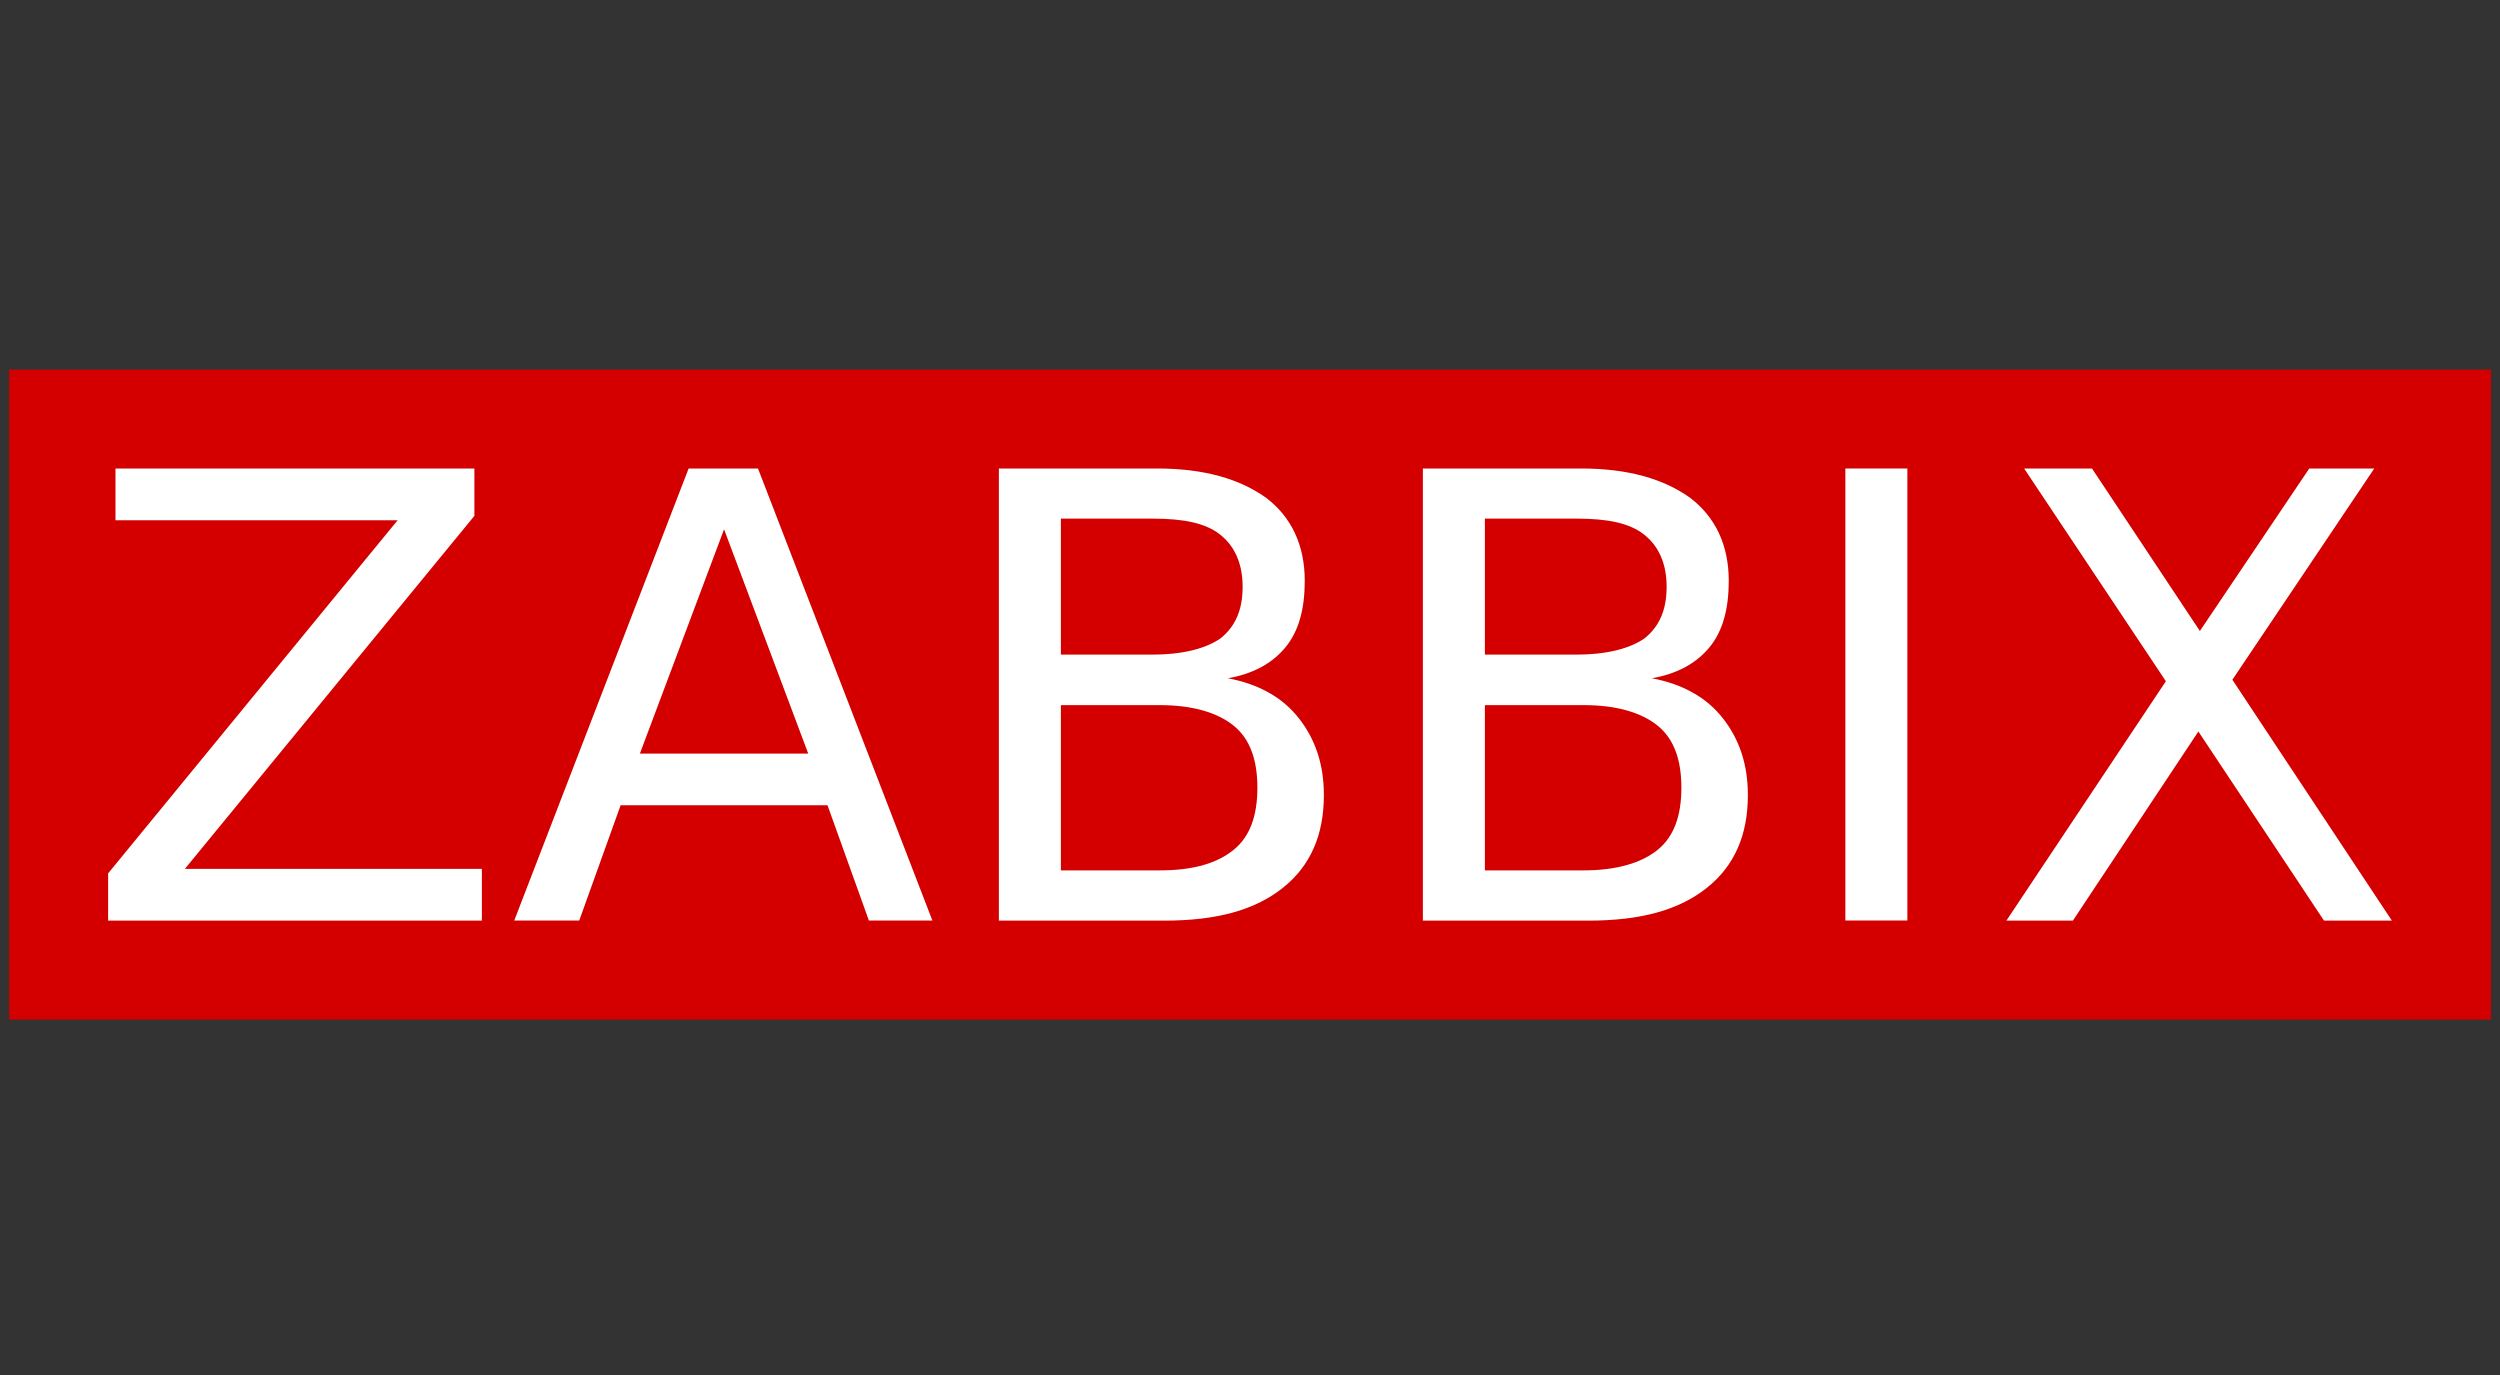
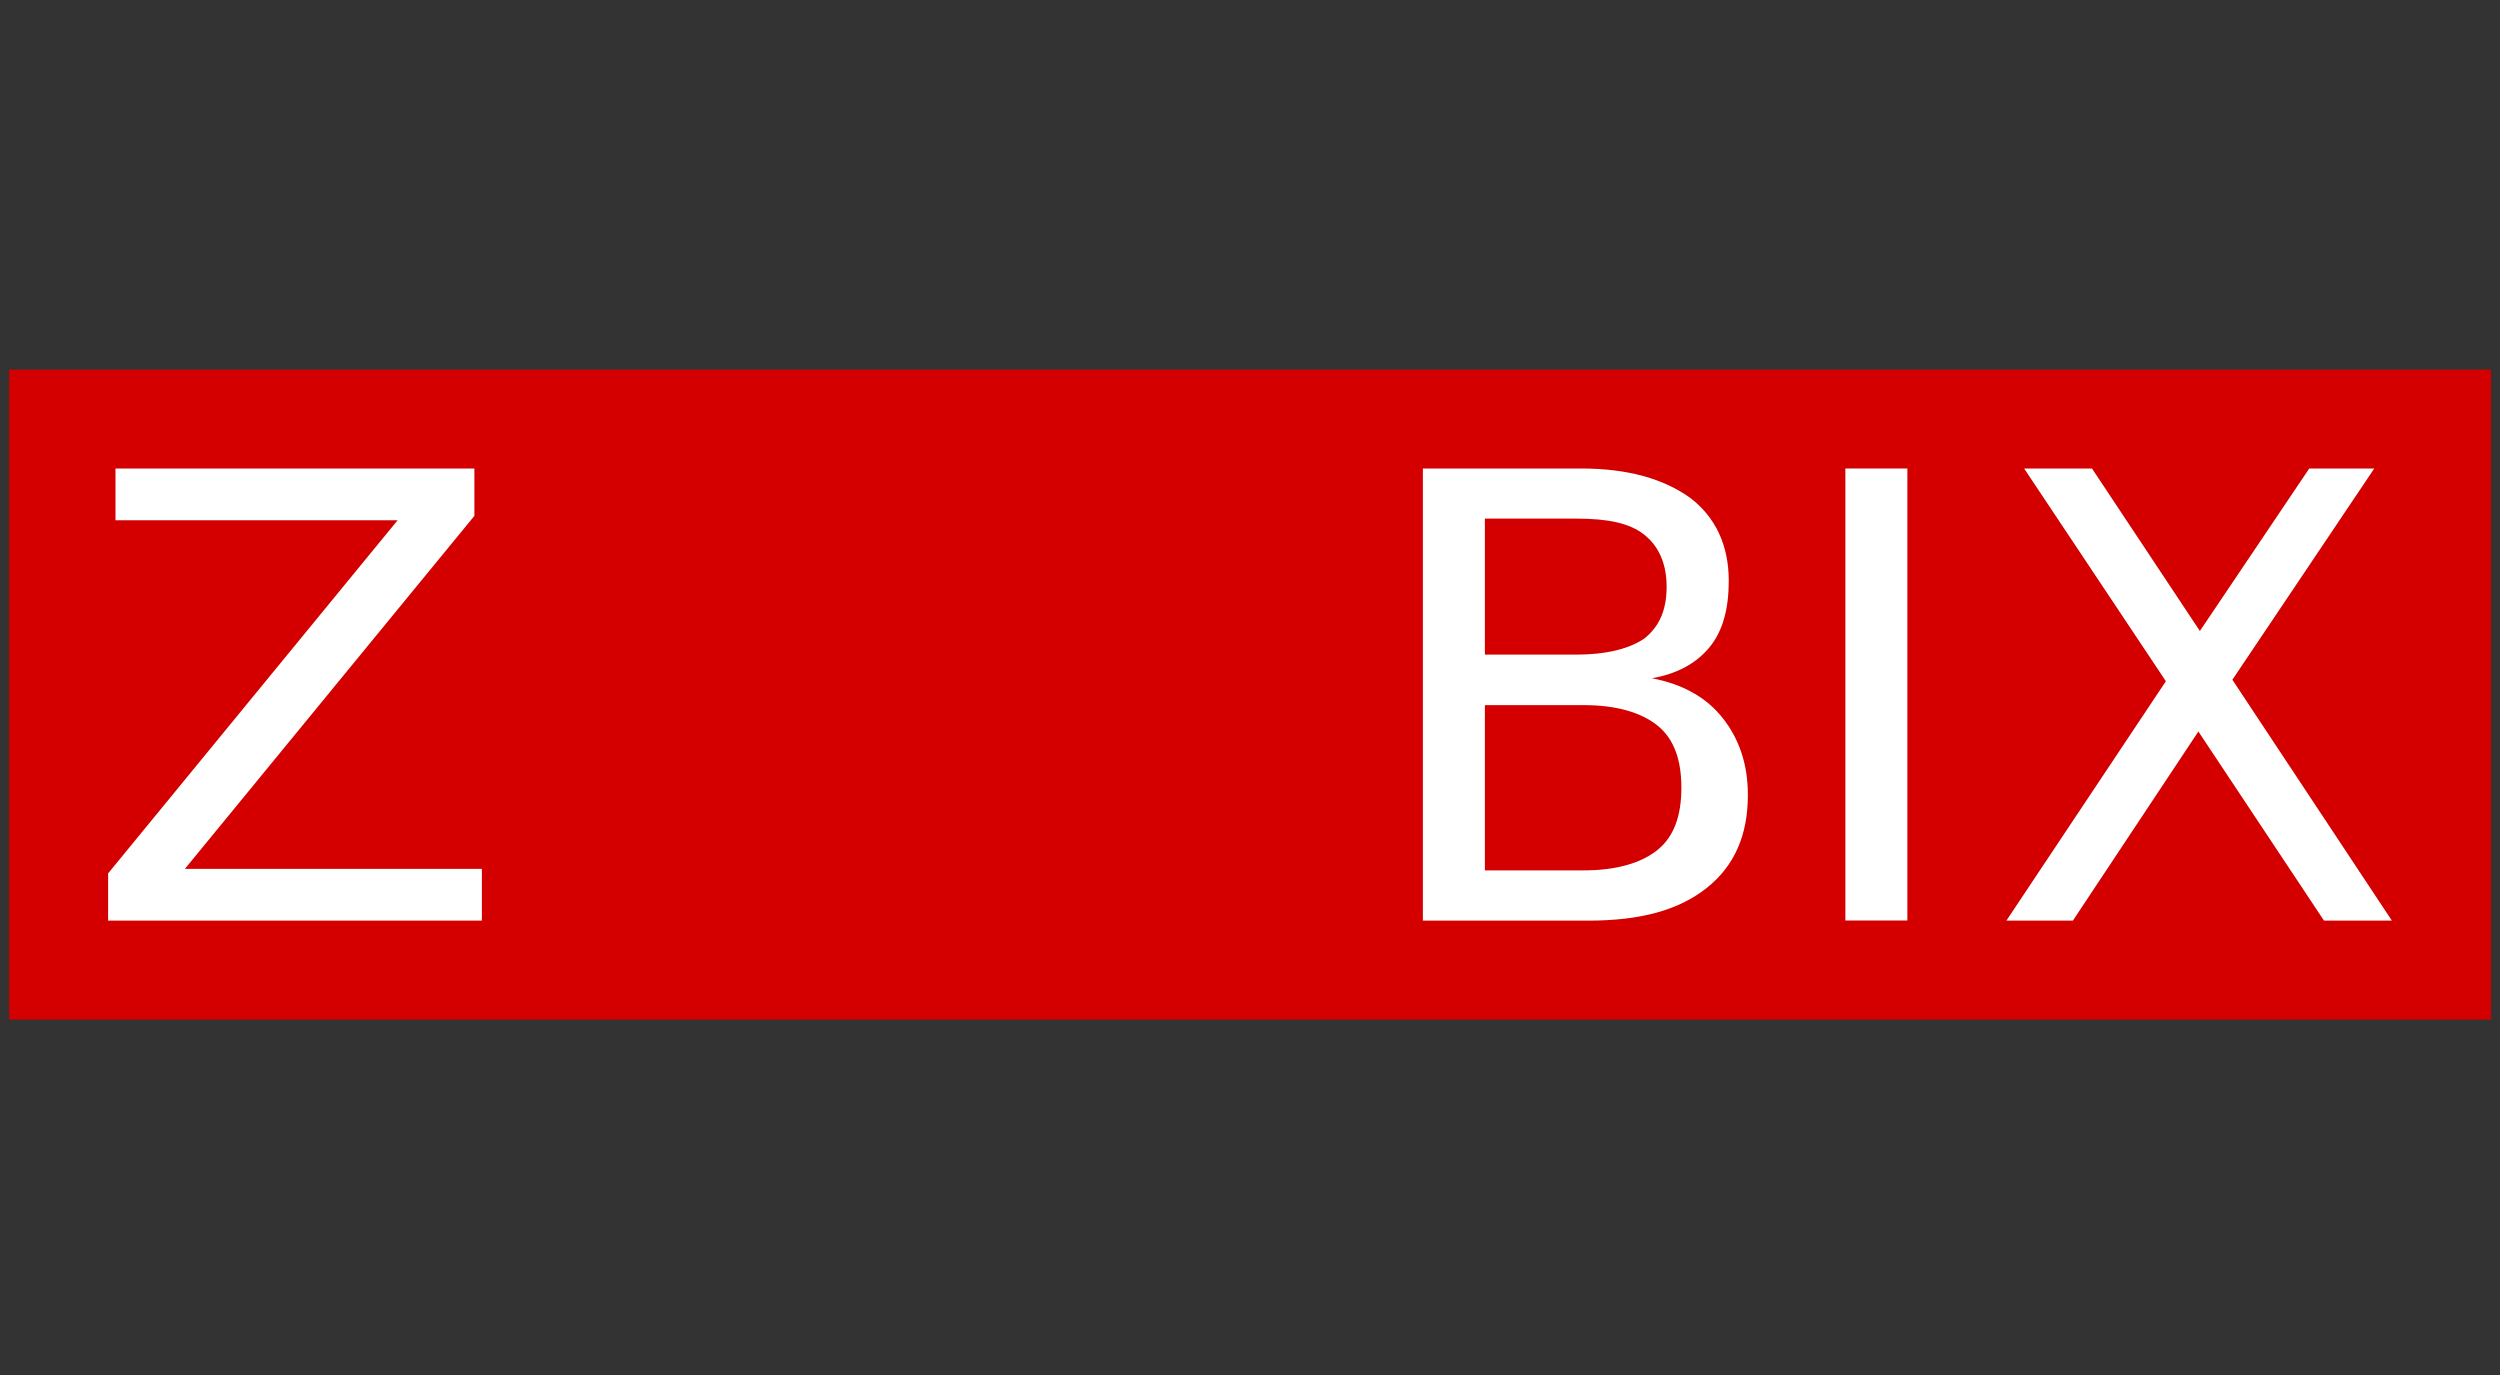
<svg xmlns="http://www.w3.org/2000/svg" id="Vrstva_1" data-name="Vrstva 1" viewBox="0 0 200 110">
  <rect x="0" y="0" width="200" height="110" fill="#333333" stroke="none" />
  <defs>
    <style>
      .cls-1 {
        clip-path: url(#clippath-4);
      }

      .cls-1, .cls-2, .cls-3, .cls-4, .cls-5, .cls-6, .cls-7, .cls-8 {
        fill: none;
      }

      .cls-2 {
        clip-path: url(#clippath-2);
      }

      .cls-9 {
        fill: #fff;
      }

      .cls-3 {
        clip-path: url(#clippath-6);
      }

      .cls-4 {
        clip-path: url(#clippath-5);
      }

      .cls-5 {
        clip-path: url(#clippath-3);
      }

      .cls-7 {
        clip-path: url(#clippath);
      }

      .cls-10 {
        fill: #d40000;
      }

      .cls-8 {
        clip-path: url(#clippath-1);
      }
    </style>
    <clipPath id="clippath">
      <rect class="cls-6" x=".73" y="29.57" width="198.55" height="52" />
    </clipPath>
    <clipPath id="clippath-1">
      <rect class="cls-6" x=".73" y="29.57" width="198.55" height="52" />
    </clipPath>
    <clipPath id="clippath-2">
-       <rect class="cls-6" x=".73" y="29.57" width="198.55" height="52" />
-     </clipPath>
+       </clipPath>
    <clipPath id="clippath-3">
-       <rect class="cls-6" x=".73" y="29.57" width="198.55" height="52" />
-     </clipPath>
+       </clipPath>
    <clipPath id="clippath-4">
      <rect class="cls-6" x=".73" y="29.57" width="198.55" height="52" />
    </clipPath>
    <clipPath id="clippath-5">
      <rect class="cls-6" x=".73" y="29.57" width="198.55" height="52" />
    </clipPath>
    <clipPath id="clippath-6">
      <rect class="cls-6" x=".73" y="29.57" width="198.55" height="52" />
    </clipPath>
  </defs>
  <g class="cls-7">
    <rect class="cls-10" x=".73" y="29.57" width="198.55" height="52" />
  </g>
  <g class="cls-8">
    <polygon class="cls-9" points="9.24 37.48 37.95 37.48 37.95 41.27 14.79 69.51 38.55 69.51 38.55 73.65 8.65 73.65 8.65 69.87 31.81 41.62 9.24 41.62 9.24 37.48" />
  </g>
  <g class="cls-2">
-     <path class="cls-9" d="m57.93,42.33l-6.74,17.96h13.47l-6.74-17.96Zm-2.84-4.85h5.55l13.95,36.16h-5.08l-3.31-9.22h-16.55l-3.31,9.22h-5.2l13.95-36.16Z" />
+     <path class="cls-9" d="m57.93,42.33l-6.74,17.96h13.47l-6.74-17.96Zm-2.84-4.85h5.55l13.95,36.16l-3.31-9.22h-16.55l-3.31,9.22h-5.2l13.95-36.16Z" />
  </g>
  <g class="cls-5">
    <path class="cls-9" d="m84.87,56.39v13.24h7.92c2.72,0,4.61-.59,5.91-1.65,1.3-1.06,1.89-2.72,1.89-4.96s-.59-3.9-1.89-4.96c-1.3-1.06-3.31-1.65-5.91-1.65,0,0-7.92,0-7.92,0Zm0-14.89v10.87h7.33c2.36,0,4.25-.47,5.44-1.3,1.18-.95,1.77-2.25,1.77-4.14,0-1.77-.59-3.19-1.77-4.14s-2.95-1.3-5.44-1.3c0,0-7.33,0-7.33,0Zm-4.96-4.02h12.65c3.78,0,6.62.83,8.75,2.36,2.01,1.54,3.07,3.78,3.07,6.62,0,2.25-.47,4.02-1.54,5.32s-2.6,2.13-4.61,2.48c2.48.47,4.37,1.54,5.67,3.19,1.3,1.65,2.01,3.66,2.01,6.15,0,3.19-1.06,5.67-3.31,7.45s-5.32,2.6-9.45,2.6h-13.24v-36.16Z" />
  </g>
  <g class="cls-1">
    <path class="cls-9" d="m118.79,56.39v13.24h7.92c2.6,0,4.61-.59,5.91-1.65,1.3-1.06,1.89-2.72,1.89-4.96s-.59-3.9-1.89-4.96c-1.3-1.06-3.31-1.65-5.91-1.65,0,0-7.92,0-7.92,0Zm0-14.89v10.87h7.33c2.36,0,4.25-.47,5.44-1.3,1.18-.95,1.77-2.25,1.77-4.14,0-1.77-.59-3.19-1.77-4.14s-2.95-1.3-5.44-1.3c0,0-7.33,0-7.33,0Zm-4.96-4.02h12.65c3.78,0,6.62.83,8.75,2.36,2.01,1.54,3.07,3.78,3.07,6.62,0,2.25-.47,4.02-1.54,5.32s-2.6,2.13-4.61,2.48c2.48.47,4.37,1.54,5.67,3.19,1.3,1.65,2.01,3.66,2.01,6.15,0,3.19-1.06,5.67-3.31,7.45s-5.32,2.6-9.45,2.6h-13.24v-36.16Z" />
  </g>
  <g class="cls-4">
    <polygon class="cls-9" points="161.93 37.48 167.36 37.48 175.99 50.48 184.74 37.48 189.94 37.48 178.59 54.38 191.35 73.65 185.92 73.65 175.87 58.52 165.83 73.65 160.51 73.65 173.27 54.5 161.93 37.48" />
  </g>
  <g class="cls-3">
    <rect class="cls-9" x="147.63" y="37.48" width="4.96" height="36.16" />
  </g>
</svg>